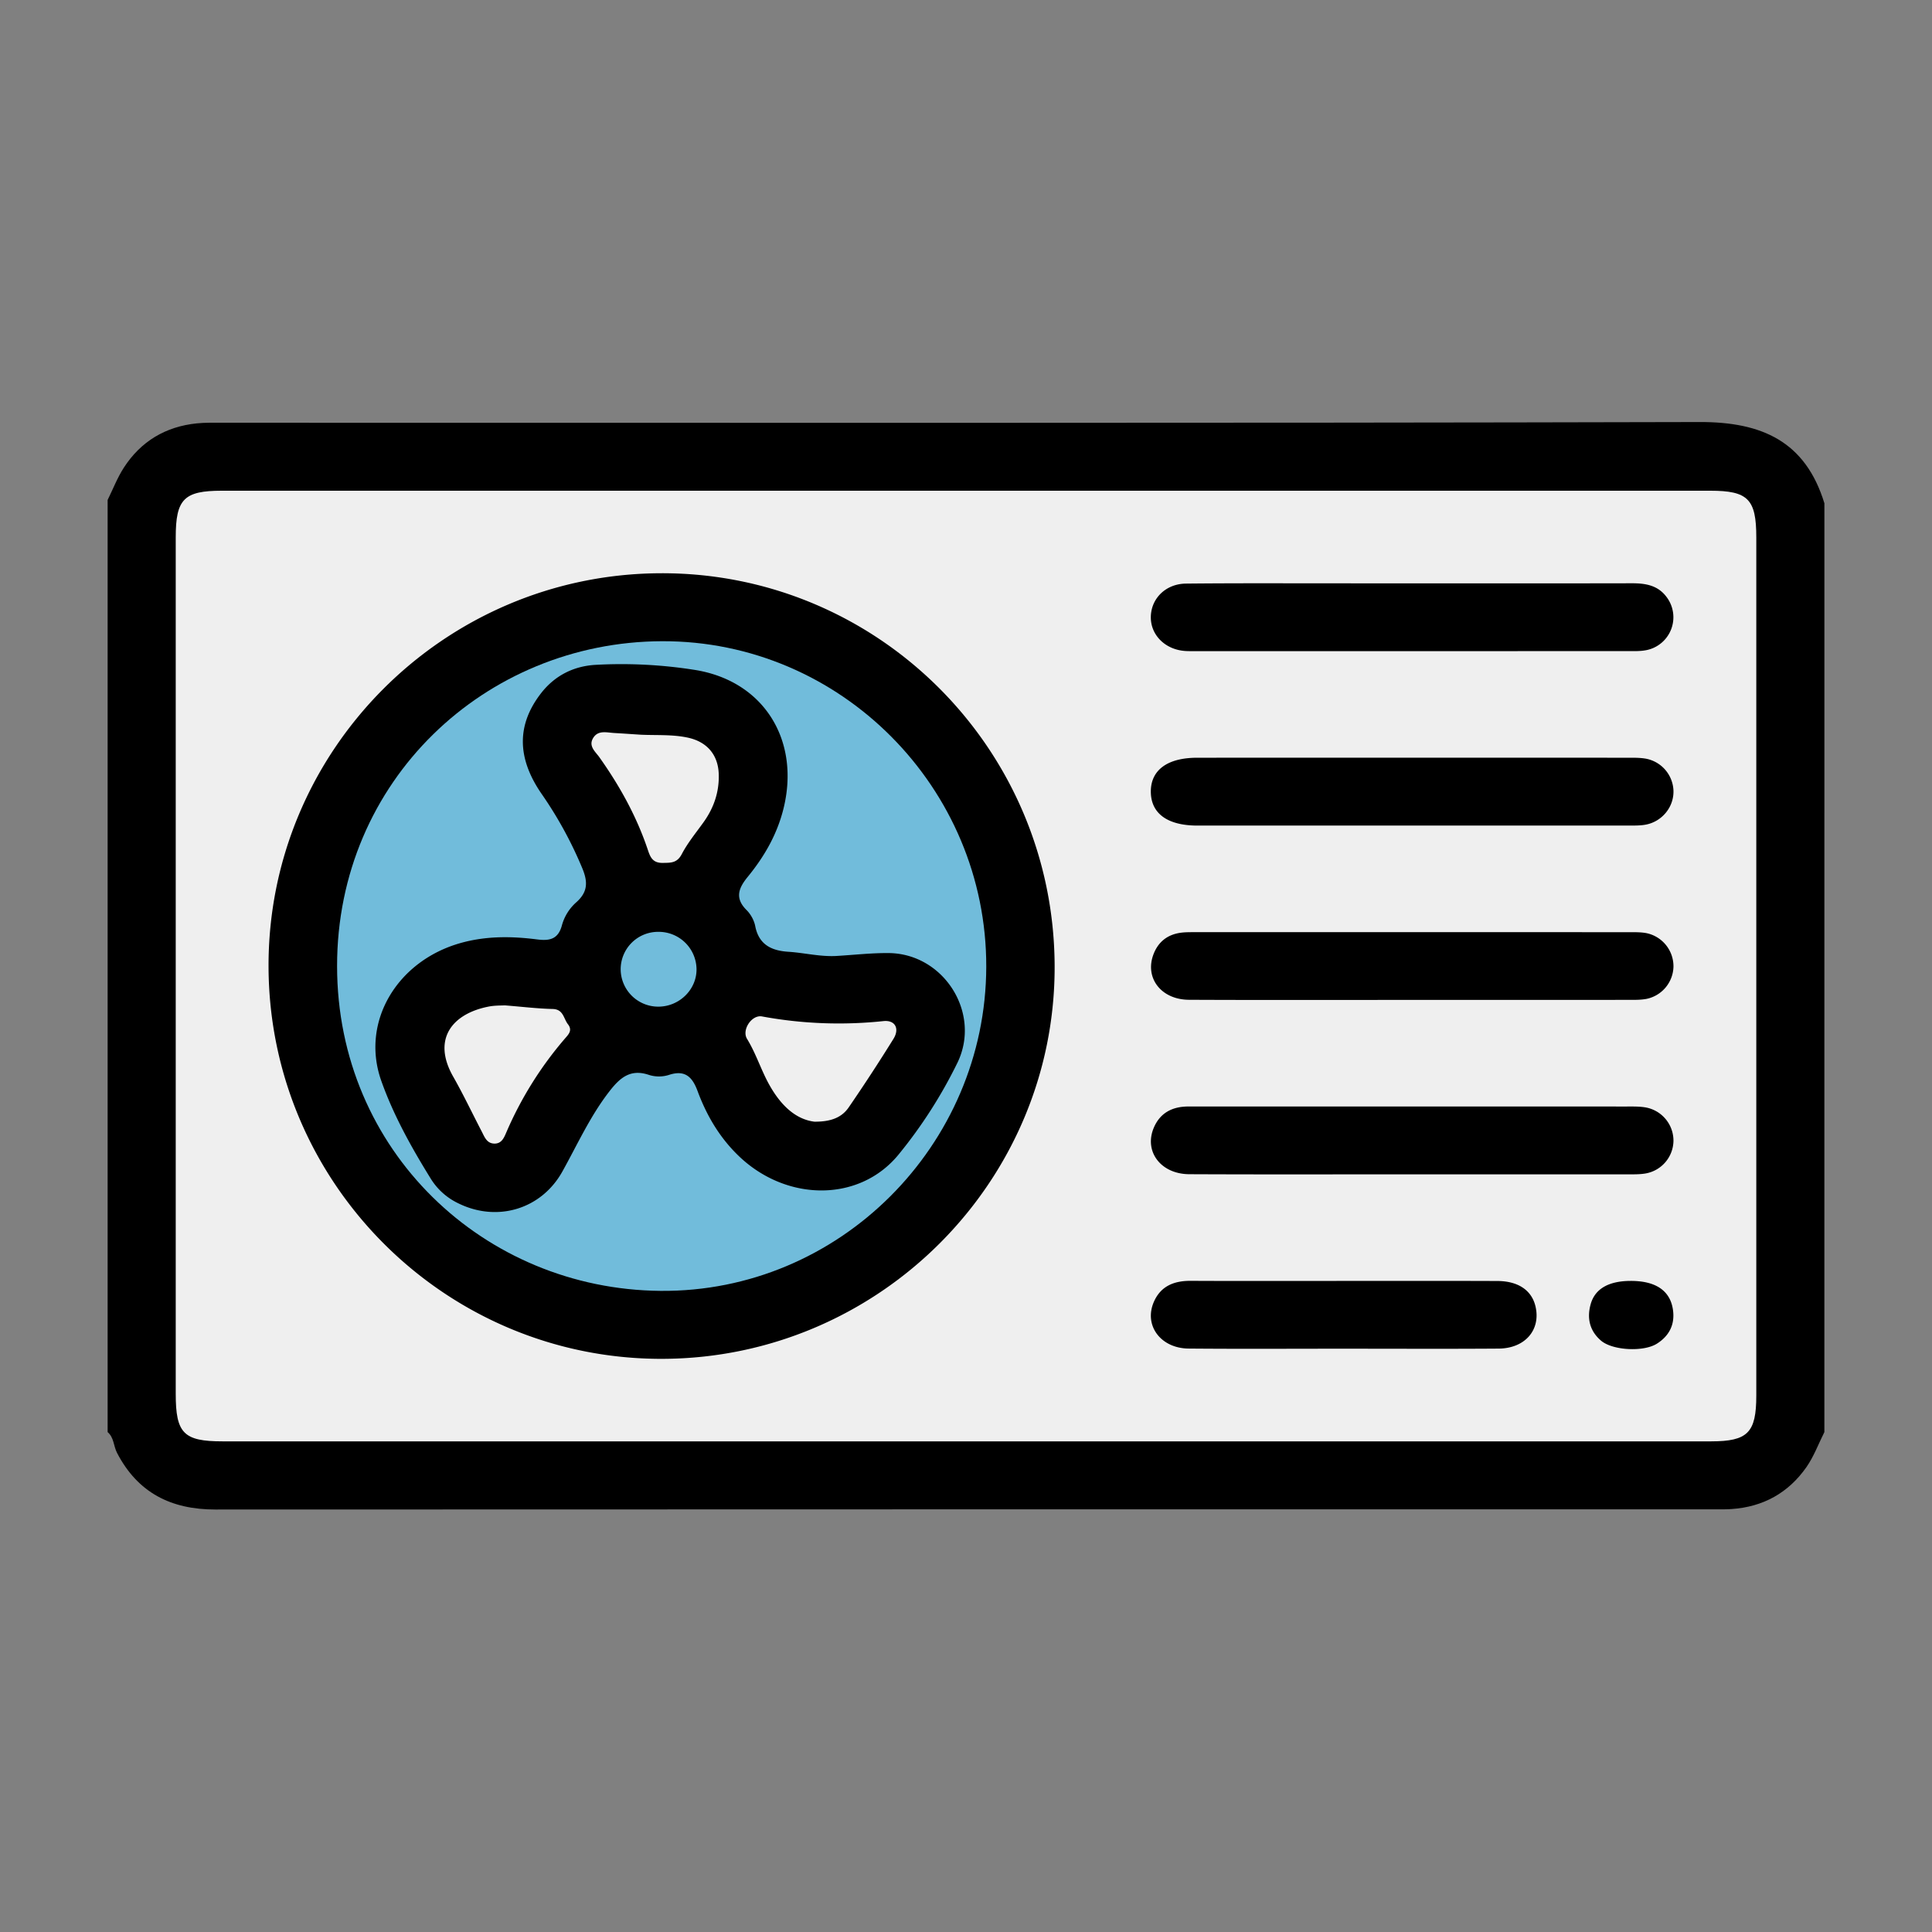
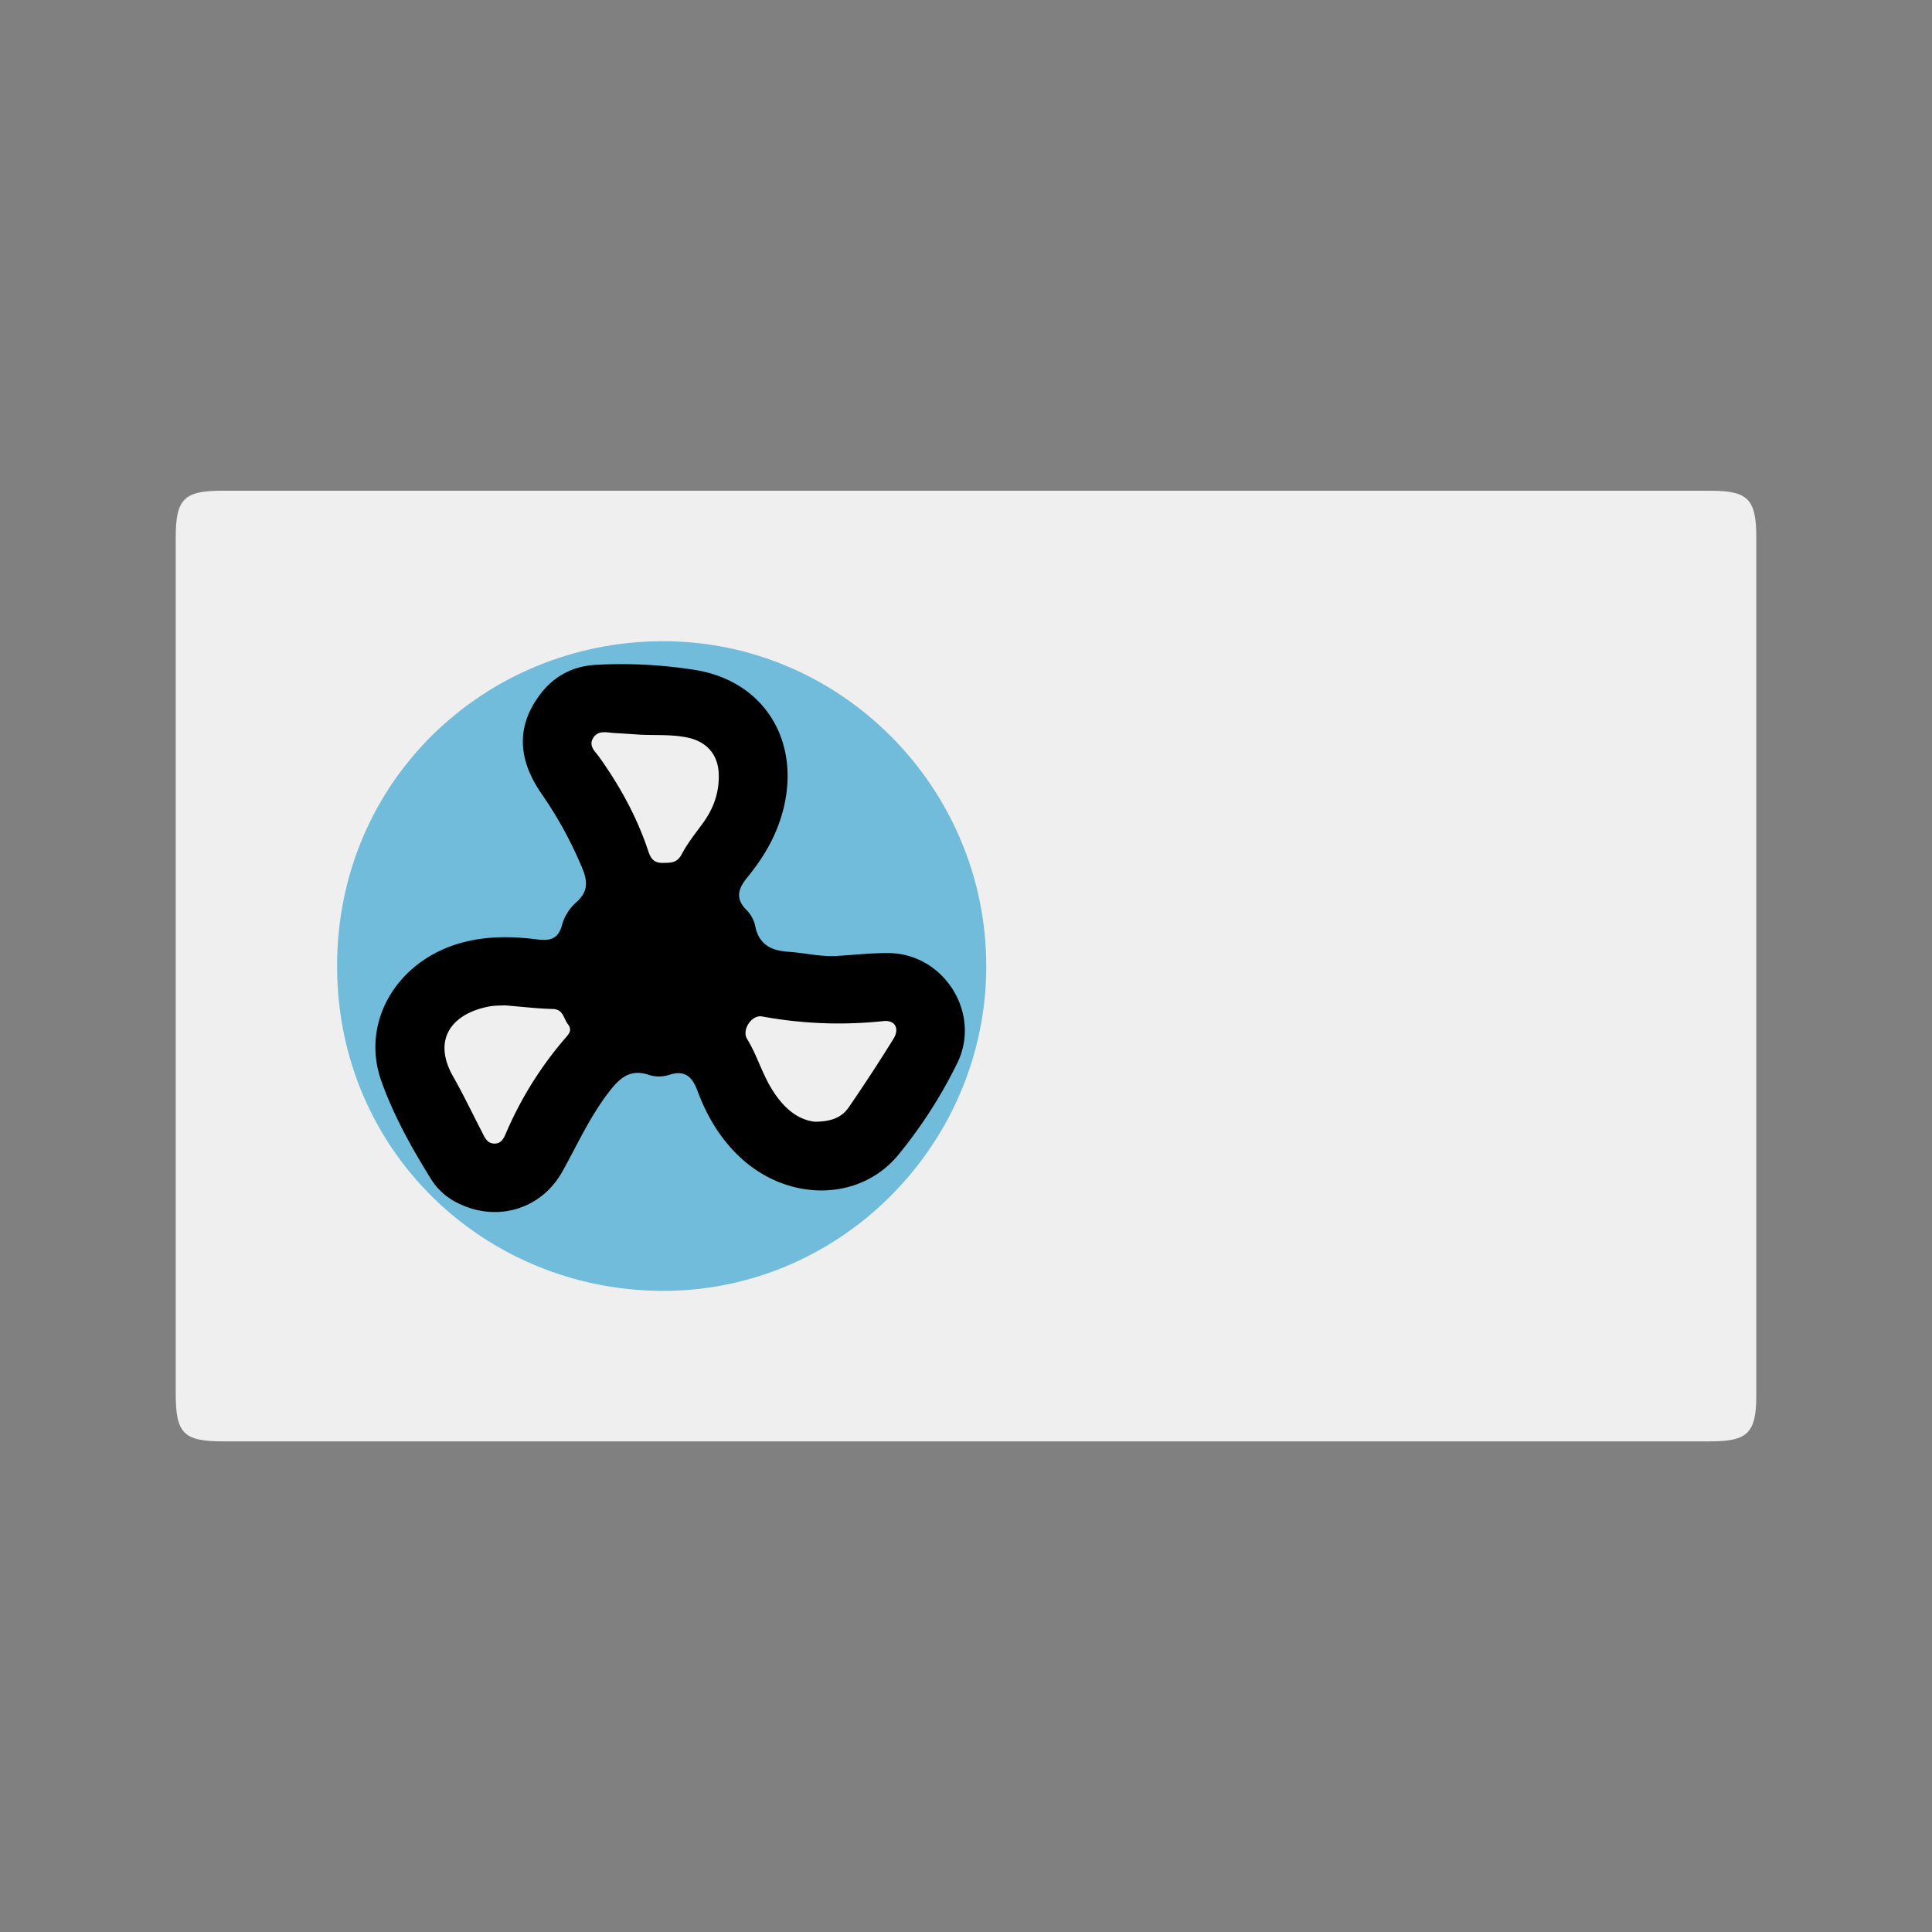
<svg xmlns="http://www.w3.org/2000/svg" viewBox="0 0 72 72" xml:space="preserve">
  <rect x="0" y="0" width="72" height="72" fill="#808080" stroke="none" />
-   <path d="M67.989 53.37c-.22.438-.392.909-.67 1.307-.669.956-1.61 1.48-2.783 1.56-.187.013-.374.012-.562.012-18.65 0-37.3-.003-55.949.006-1.65.001-2.891-.622-3.664-2.112-.131-.253-.112-.572-.35-.773V18.632c.199-.402.361-.827.603-1.202.636-.985 1.558-1.534 2.725-1.653.309-.031.624-.023.936-.023 18.357-.001 36.714.019 55.07-.026 2.318-.006 3.94.723 4.645 3.028l-.001 34.614z" />
-   <path fill="#EFEFEF" d="M35.968 53.715H8.293c-1.449 0-1.744-.299-1.744-1.768V20.024c0-1.424.308-1.736 1.714-1.736h55.476c1.405 0 1.713.313 1.713 1.737V52.01c0 1.382-.319 1.704-1.683 1.705H35.968z" />
-   <path d="M39.303 35.984c.034 8.053-6.555 14.648-14.644 14.656-8.049.008-14.614-6.529-14.651-14.59-.037-8.066 6.524-14.659 14.616-14.687 8.074-.029 14.644 6.516 14.679 14.621zM52.631 21.74c2.728 0 5.456.003 8.184-.003.499-.001.957.071 1.282.497a1.249 1.249 0 0 1-.753 1.997c-.222.043-.456.034-.685.034-5.352.002-10.704.001-16.056.001-.146 0-.292.004-.437-.006-.744-.051-1.29-.597-1.278-1.274.012-.682.554-1.229 1.309-1.237 1.916-.02 3.832-.009 5.747-.01l2.687.001zm.04 6.498c2.645 0 5.289-.001 7.934.001.229 0 .461-.006.685.027a1.26 1.26 0 0 1 1.075 1.197c.02.616-.434 1.17-1.061 1.274-.204.034-.415.029-.623.029l-16.055.001c-1.115 0-1.732-.448-1.738-1.258-.006-.809.617-1.27 1.724-1.27 2.687-.002 5.373-.001 8.059-.001zm-.052 9.026c-2.77 0-5.539.008-8.309-.005-1.032-.005-1.65-.806-1.329-1.679.173-.47.516-.747 1.011-.818.184-.026.374-.022.561-.023 5.394-.001 10.787-.001 16.181.001.208 0 .42-.003.622.035a1.262 1.262 0 0 1 1.009 1.254 1.258 1.258 0 0 1-1.002 1.196c-.223.042-.456.037-.684.037-2.687.003-5.373.002-8.06.002zm.01 6.5c-2.77 0-5.539.008-8.309-.005-1.062-.005-1.694-.848-1.322-1.73.238-.563.7-.794 1.296-.793 1.249.002 2.499 0 3.748 0 4.186 0 8.371-.001 12.557.001.249 0 .504-.008.747.037a1.26 1.26 0 0 1 1.019 1.246 1.254 1.254 0 0 1-1.055 1.214c-.224.036-.457.03-.685.03h-7.996zm-2.523 6.498c-1.936 0-3.872.012-5.808-.005-1.051-.009-1.68-.872-1.294-1.747.259-.587.755-.78 1.371-.777 1.811.009 3.622.003 5.433.003 1.998 0 3.997-.005 5.995.003.785.003 1.287.354 1.423.958.196.866-.392 1.553-1.375 1.561-1.914.014-3.83.004-5.745.004zm10.658-2.526c.93-.004 1.476.356 1.581 1.069.081.548-.133.978-.599 1.271-.502.315-1.65.251-2.078-.112-.426-.363-.534-.835-.39-1.355.16-.582.675-.87 1.486-.873z" />
+   <path fill="#EFEFEF" d="M35.968 53.715H8.293c-1.449 0-1.744-.299-1.744-1.768V20.024c0-1.424.308-1.736 1.714-1.736h55.476c1.405 0 1.713.313 1.713 1.737V52.01c0 1.382-.319 1.704-1.683 1.705H35.968" />
  <path fill="#71BCDB" d="M36.755 36.029c-.015 6.663-5.49 12.138-12.142 12.078-6.566-.059-12.049-5.211-12.051-12.103-.002-6.911 5.514-12.084 12.108-12.108 6.663-.024 12.099 5.468 12.085 12.133z" />
  <path d="M31.186 35.625c.643-.038 1.286-.112 1.928-.107 2.058.016 3.463 2.232 2.568 4.085a17.612 17.612 0 0 1-2.183 3.409c-1.448 1.787-4.15 1.787-5.94.095-.729-.69-1.22-1.523-1.563-2.448-.194-.525-.467-.8-1.073-.598a1.235 1.235 0 0 1-.737-.002c-.681-.231-1.069.092-1.461.594-.725.927-1.201 1.99-1.767 3.006-.787 1.413-2.435 1.896-3.876 1.186a2.435 2.435 0 0 1-1.017-.9c-.724-1.168-1.398-2.374-1.856-3.666-.778-2.193.587-4.476 2.97-5.139.941-.262 1.887-.252 2.84-.13.455.058.789.001.927-.544a1.77 1.77 0 0 1 .525-.835c.436-.385.441-.759.234-1.263a14.832 14.832 0 0 0-1.522-2.784c-.926-1.342-.925-2.576-.026-3.741.511-.662 1.213-1.019 2.038-1.066a17.505 17.505 0 0 1 3.67.184c2.579.396 3.954 2.594 3.342 5.139-.235.977-.716 1.813-1.34 2.576-.341.416-.494.793-.045 1.239.155.154.281.383.323.597.135.7.616.919 1.238.958.603.039 1.195.192 1.803.155z" />
  <path fill="#EFEFEF" d="M30.351 41.802c-.728-.09-1.27-.647-1.67-1.354-.315-.557-.502-1.179-.841-1.732-.206-.335.174-.907.559-.836a15.76 15.76 0 0 0 4.527.173c.43-.044.608.277.372.66a66.126 66.126 0 0 1-1.667 2.553c-.263.385-.671.54-1.28.536zm-6.459-14.421c.582.026 1.167-.015 1.743.109.707.153 1.124.632 1.15 1.349.024.668-.18 1.267-.57 1.809-.279.388-.587.763-.807 1.182-.176.335-.404.324-.712.328-.356.005-.456-.195-.546-.465-.417-1.254-1.049-2.395-1.811-3.47-.147-.208-.415-.412-.238-.713.185-.313.509-.208.793-.193.333.019.666.043.998.064zm-5.081 10.086c.665.053 1.223.122 1.783.135.405.009.405.356.571.568.18.23.021.381-.116.539a13.58 13.58 0 0 0-2.172 3.473c-.09.207-.176.447-.464.436-.277-.011-.358-.253-.462-.453-.355-.681-.683-1.377-1.063-2.044-.801-1.407-.022-2.357 1.345-2.613.224-.041.456-.033.578-.041z" />
-   <path fill="#71BCDB" d="M24.537 37.515a1.4 1.4 0 0 1-1.406-1.369 1.395 1.395 0 0 1 1.416-1.419 1.409 1.409 0 0 1 1.41 1.365c.022.768-.628 1.421-1.42 1.423z" />
</svg>